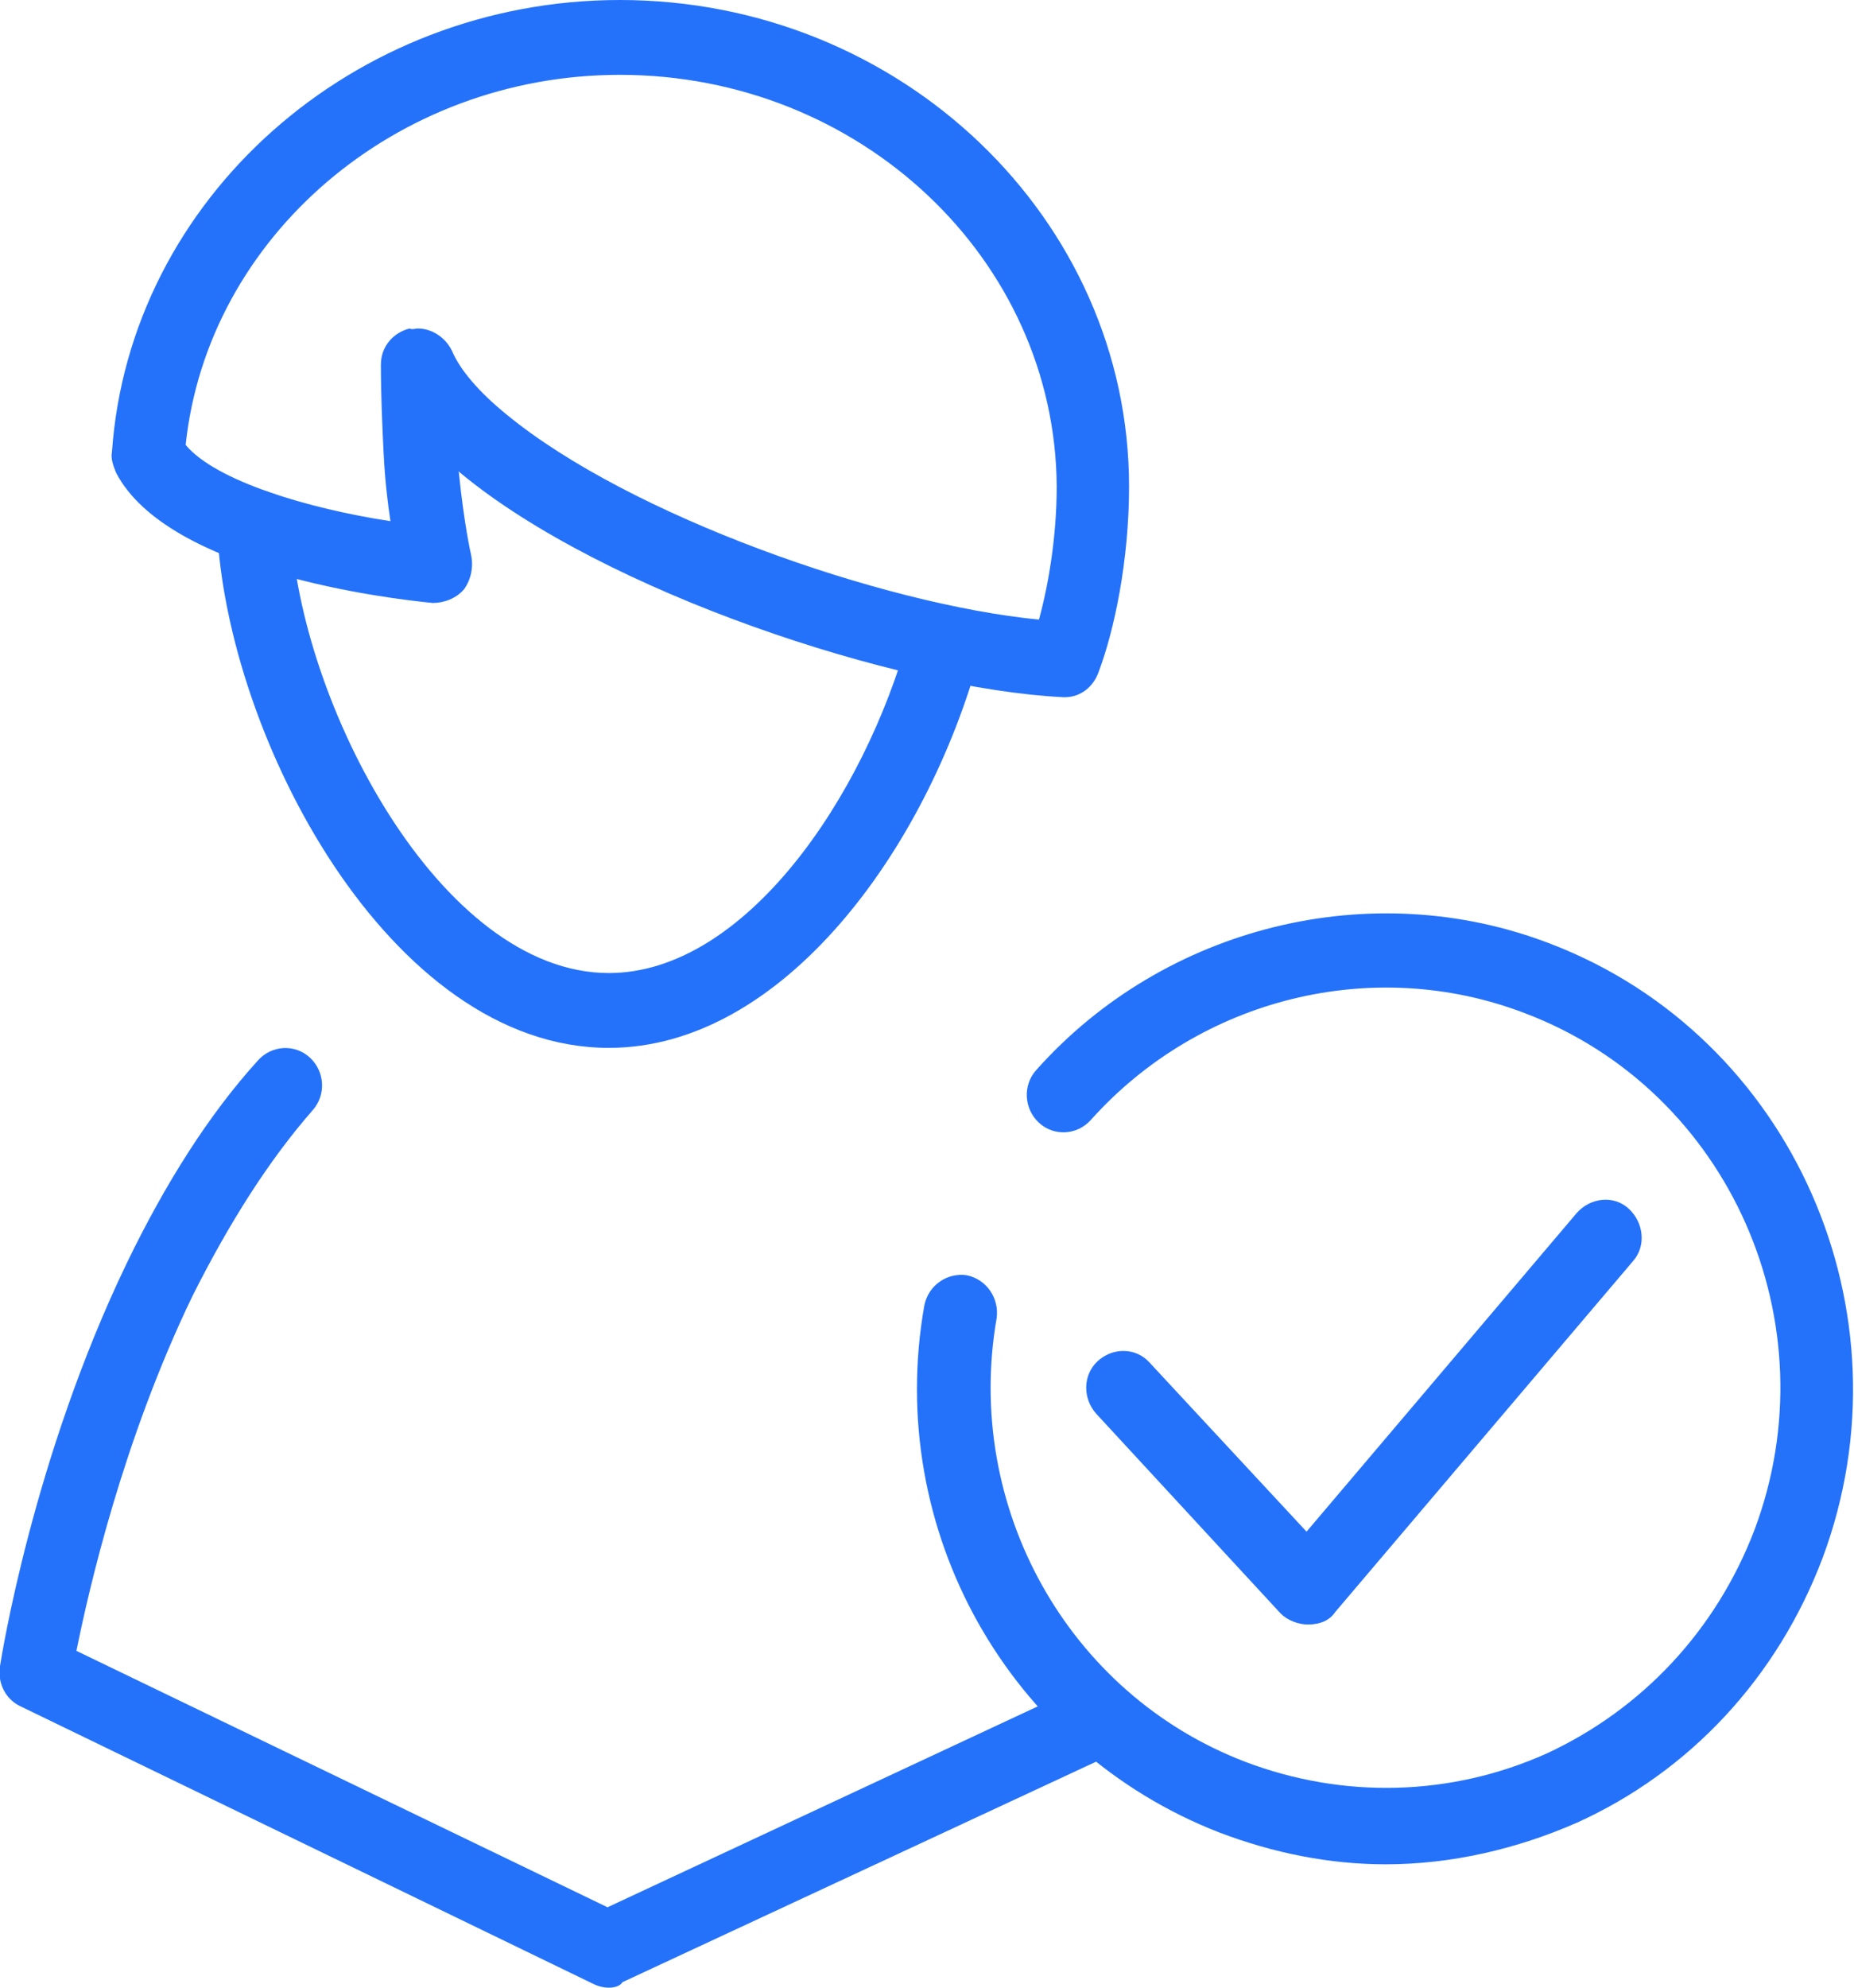
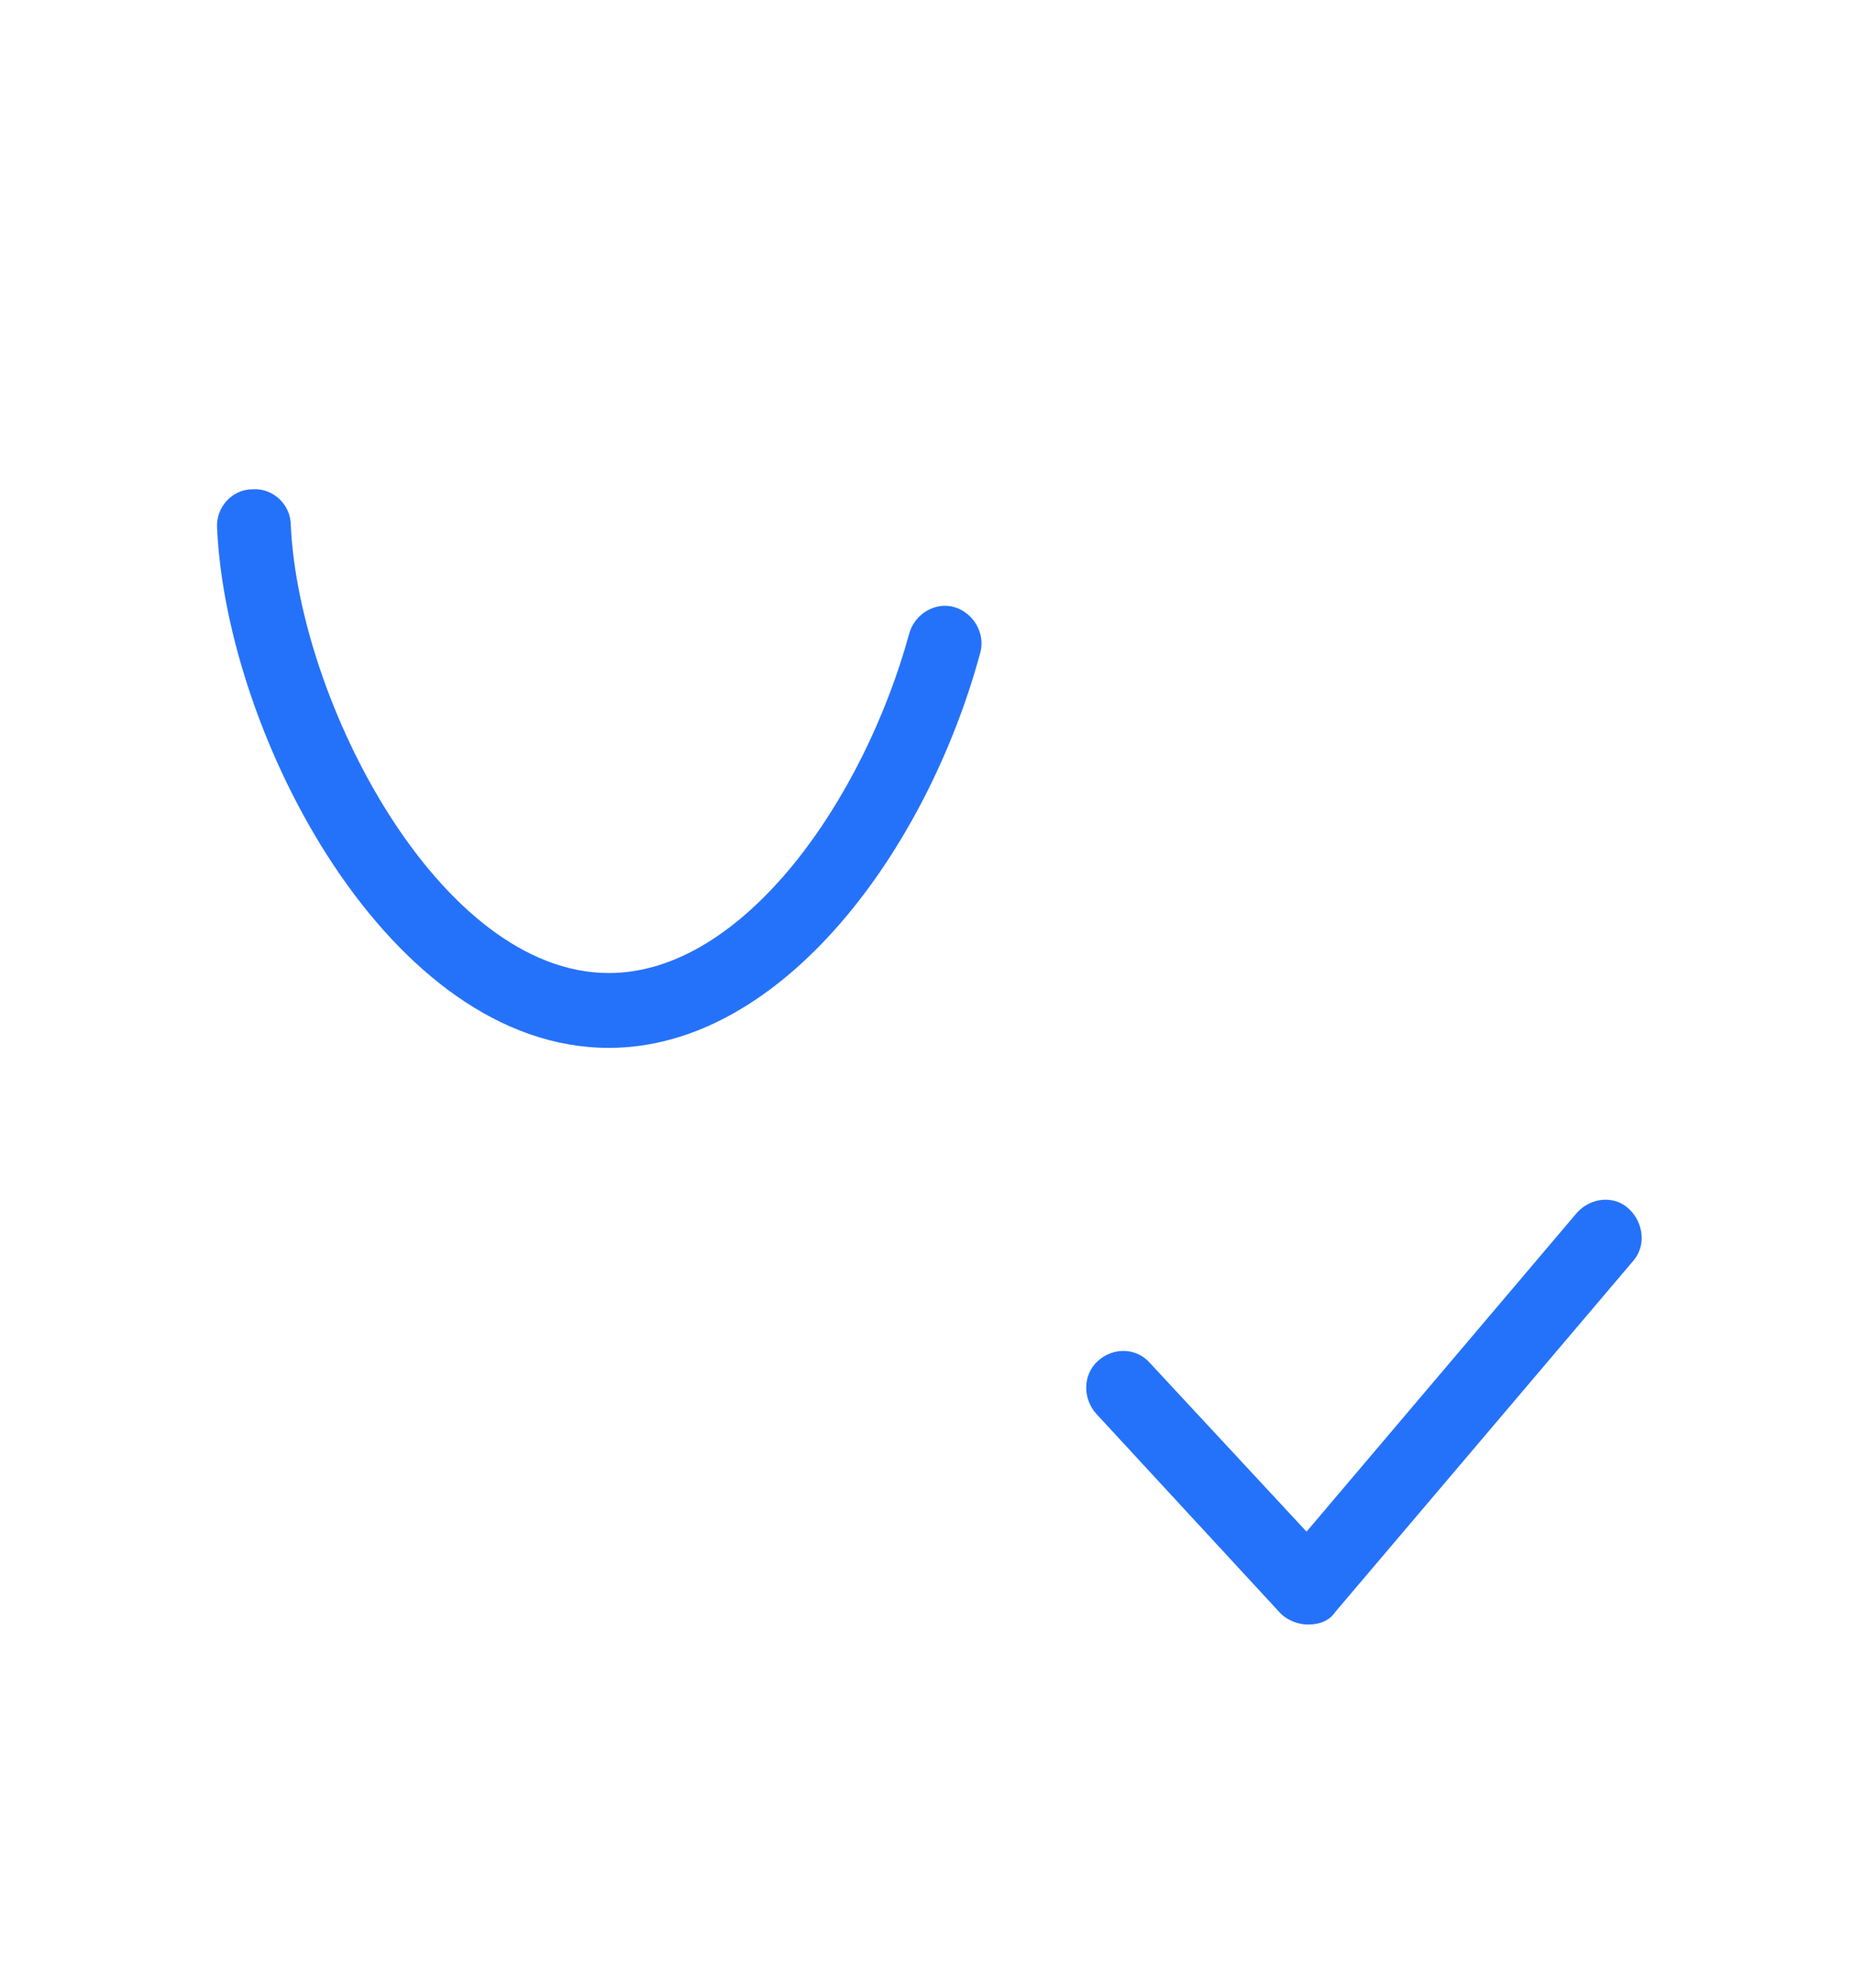
<svg xmlns="http://www.w3.org/2000/svg" width="70" height="75" viewBox="0 0 70 75" fill="none">
  <g clip-path="url(#clip0)">
-     <path d="M22.99 75C22.783 75 22.577 74.948 22.371 74.843L0.773 64.383C0.206 64.121 -0.103 63.493 -0 62.866C0.051 62.552 1.237 55.021 4.794 47.646C6.237 44.665 7.886 42.05 9.742 40.01C10.258 39.435 11.134 39.383 11.701 39.906C12.268 40.429 12.319 41.318 11.804 41.893C10.155 43.776 8.66 46.13 7.268 48.901C4.639 54.341 3.35 59.989 2.886 62.291L22.938 71.966L40.979 63.546C41.701 63.232 42.526 63.546 42.835 64.226C43.144 64.958 42.835 65.795 42.165 66.109L23.505 74.791C23.402 74.948 23.196 75 22.99 75Z" fill="#2572FA" />
    <path d="M22.989 39.539C14.691 39.539 8.556 27.772 8.196 19.927C8.144 19.142 8.763 18.462 9.536 18.462C10.309 18.41 10.979 19.037 10.979 19.822C11.288 26.464 16.598 36.715 22.989 36.715C28.093 36.715 32.629 30.125 34.33 23.901C34.536 23.169 35.309 22.698 36.031 22.908C36.752 23.117 37.216 23.901 37.01 24.634C35 32.06 29.536 39.539 22.989 39.539Z" fill="#2572FA" />
-     <path d="M40.206 26.308H40.154C33.866 25.994 22.783 22.333 17.371 17.835C17.371 17.835 17.371 17.835 17.319 17.782C17.526 19.822 17.783 20.921 17.783 20.921C17.886 21.391 17.783 21.862 17.526 22.228C17.216 22.594 16.752 22.751 16.34 22.751C14.691 22.594 6.34 21.6 4.381 17.835C4.278 17.573 4.175 17.312 4.227 17.05C4.897 7.479 13.35 0 23.402 0C34.02 0 42.629 8.264 42.629 18.358C42.629 21.182 42.062 23.797 41.495 25.314C41.288 25.941 40.773 26.308 40.206 26.308ZM15.773 12.395C16.288 12.395 16.804 12.709 17.062 13.232C17.371 13.964 18.093 14.801 19.123 15.638C23.763 19.456 33.299 22.803 39.227 23.379C39.587 22.071 39.897 20.241 39.897 18.358C39.845 9.78 32.474 2.824 23.402 2.824C14.948 2.824 7.835 8.944 7.01 16.789C8.144 18.148 11.649 19.195 14.742 19.665C14.639 18.985 14.536 18.148 14.484 17.102C14.433 16.056 14.381 14.906 14.381 13.755C14.381 13.075 14.845 12.552 15.464 12.395C15.567 12.448 15.67 12.395 15.773 12.395Z" fill="#2572FA" />
-     <path d="M52.319 70.345C50.206 70.345 48.093 69.927 46.031 69.142C38.093 66.056 33.402 57.741 34.897 49.268C35.051 48.483 35.773 48.013 36.495 48.117C37.268 48.274 37.732 49.006 37.629 49.739C36.392 56.852 40.309 63.912 47.01 66.475C50.721 67.887 54.794 67.782 58.402 66.161C62.01 64.487 64.794 61.506 66.237 57.741C69.175 49.948 65.309 41.161 57.577 38.232C51.855 36.036 45.309 37.657 41.185 42.259C40.67 42.835 39.794 42.887 39.227 42.364C38.66 41.841 38.608 40.952 39.123 40.377C43.969 34.937 51.804 33.002 58.556 35.617C67.68 39.121 72.268 49.529 68.814 58.787C67.113 63.285 63.814 66.841 59.536 68.776C57.268 69.77 54.794 70.345 52.319 70.345Z" fill="#2572FA" />
    <path d="M49.381 61.297C49.02 61.297 48.608 61.14 48.35 60.879L41.392 53.347C40.876 52.772 40.876 51.883 41.443 51.36C42.01 50.837 42.886 50.837 43.402 51.412L49.33 57.793L59.536 45.764C60.051 45.188 60.928 45.084 61.495 45.607C62.062 46.13 62.165 47.019 61.649 47.594L50.412 60.827C50.206 61.14 49.845 61.297 49.381 61.297C49.433 61.297 49.433 61.297 49.381 61.297Z" fill="#2572FA" />
  </g>
  <defs>
    <clipPath id="clip0">
      <rect width="70" height="75" fill="white" />
    </clipPath>
  </defs>
</svg>